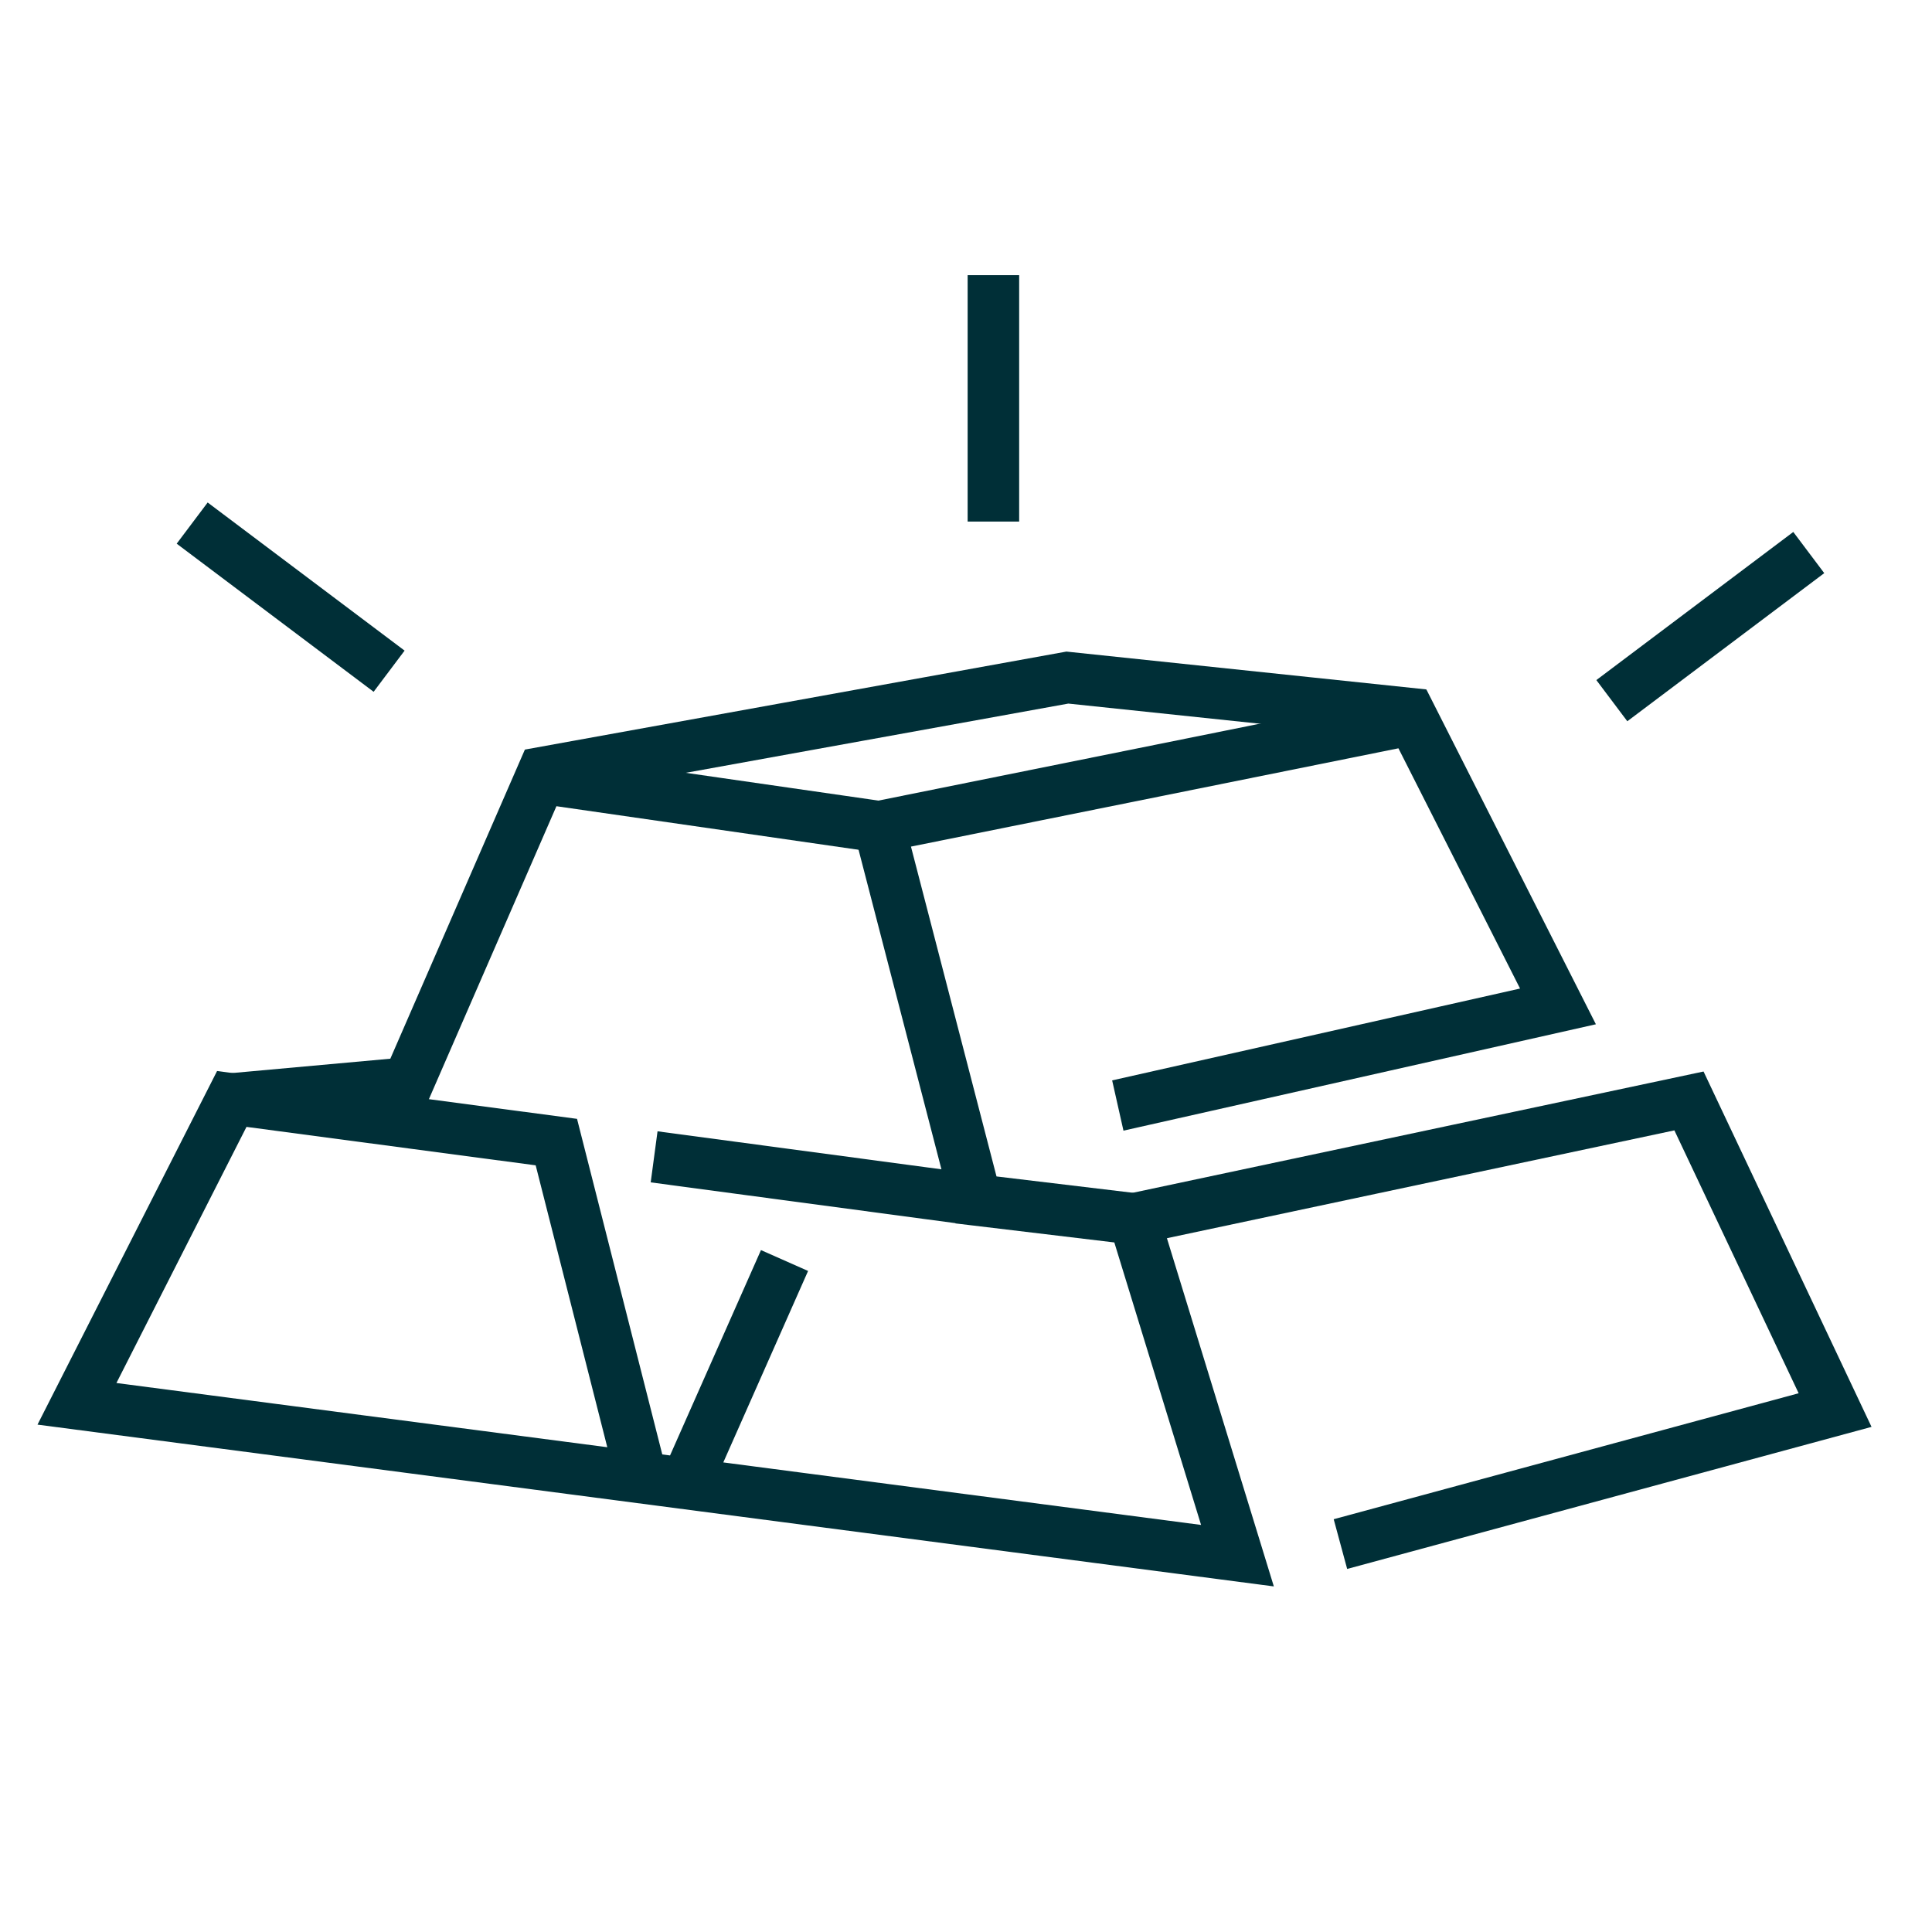
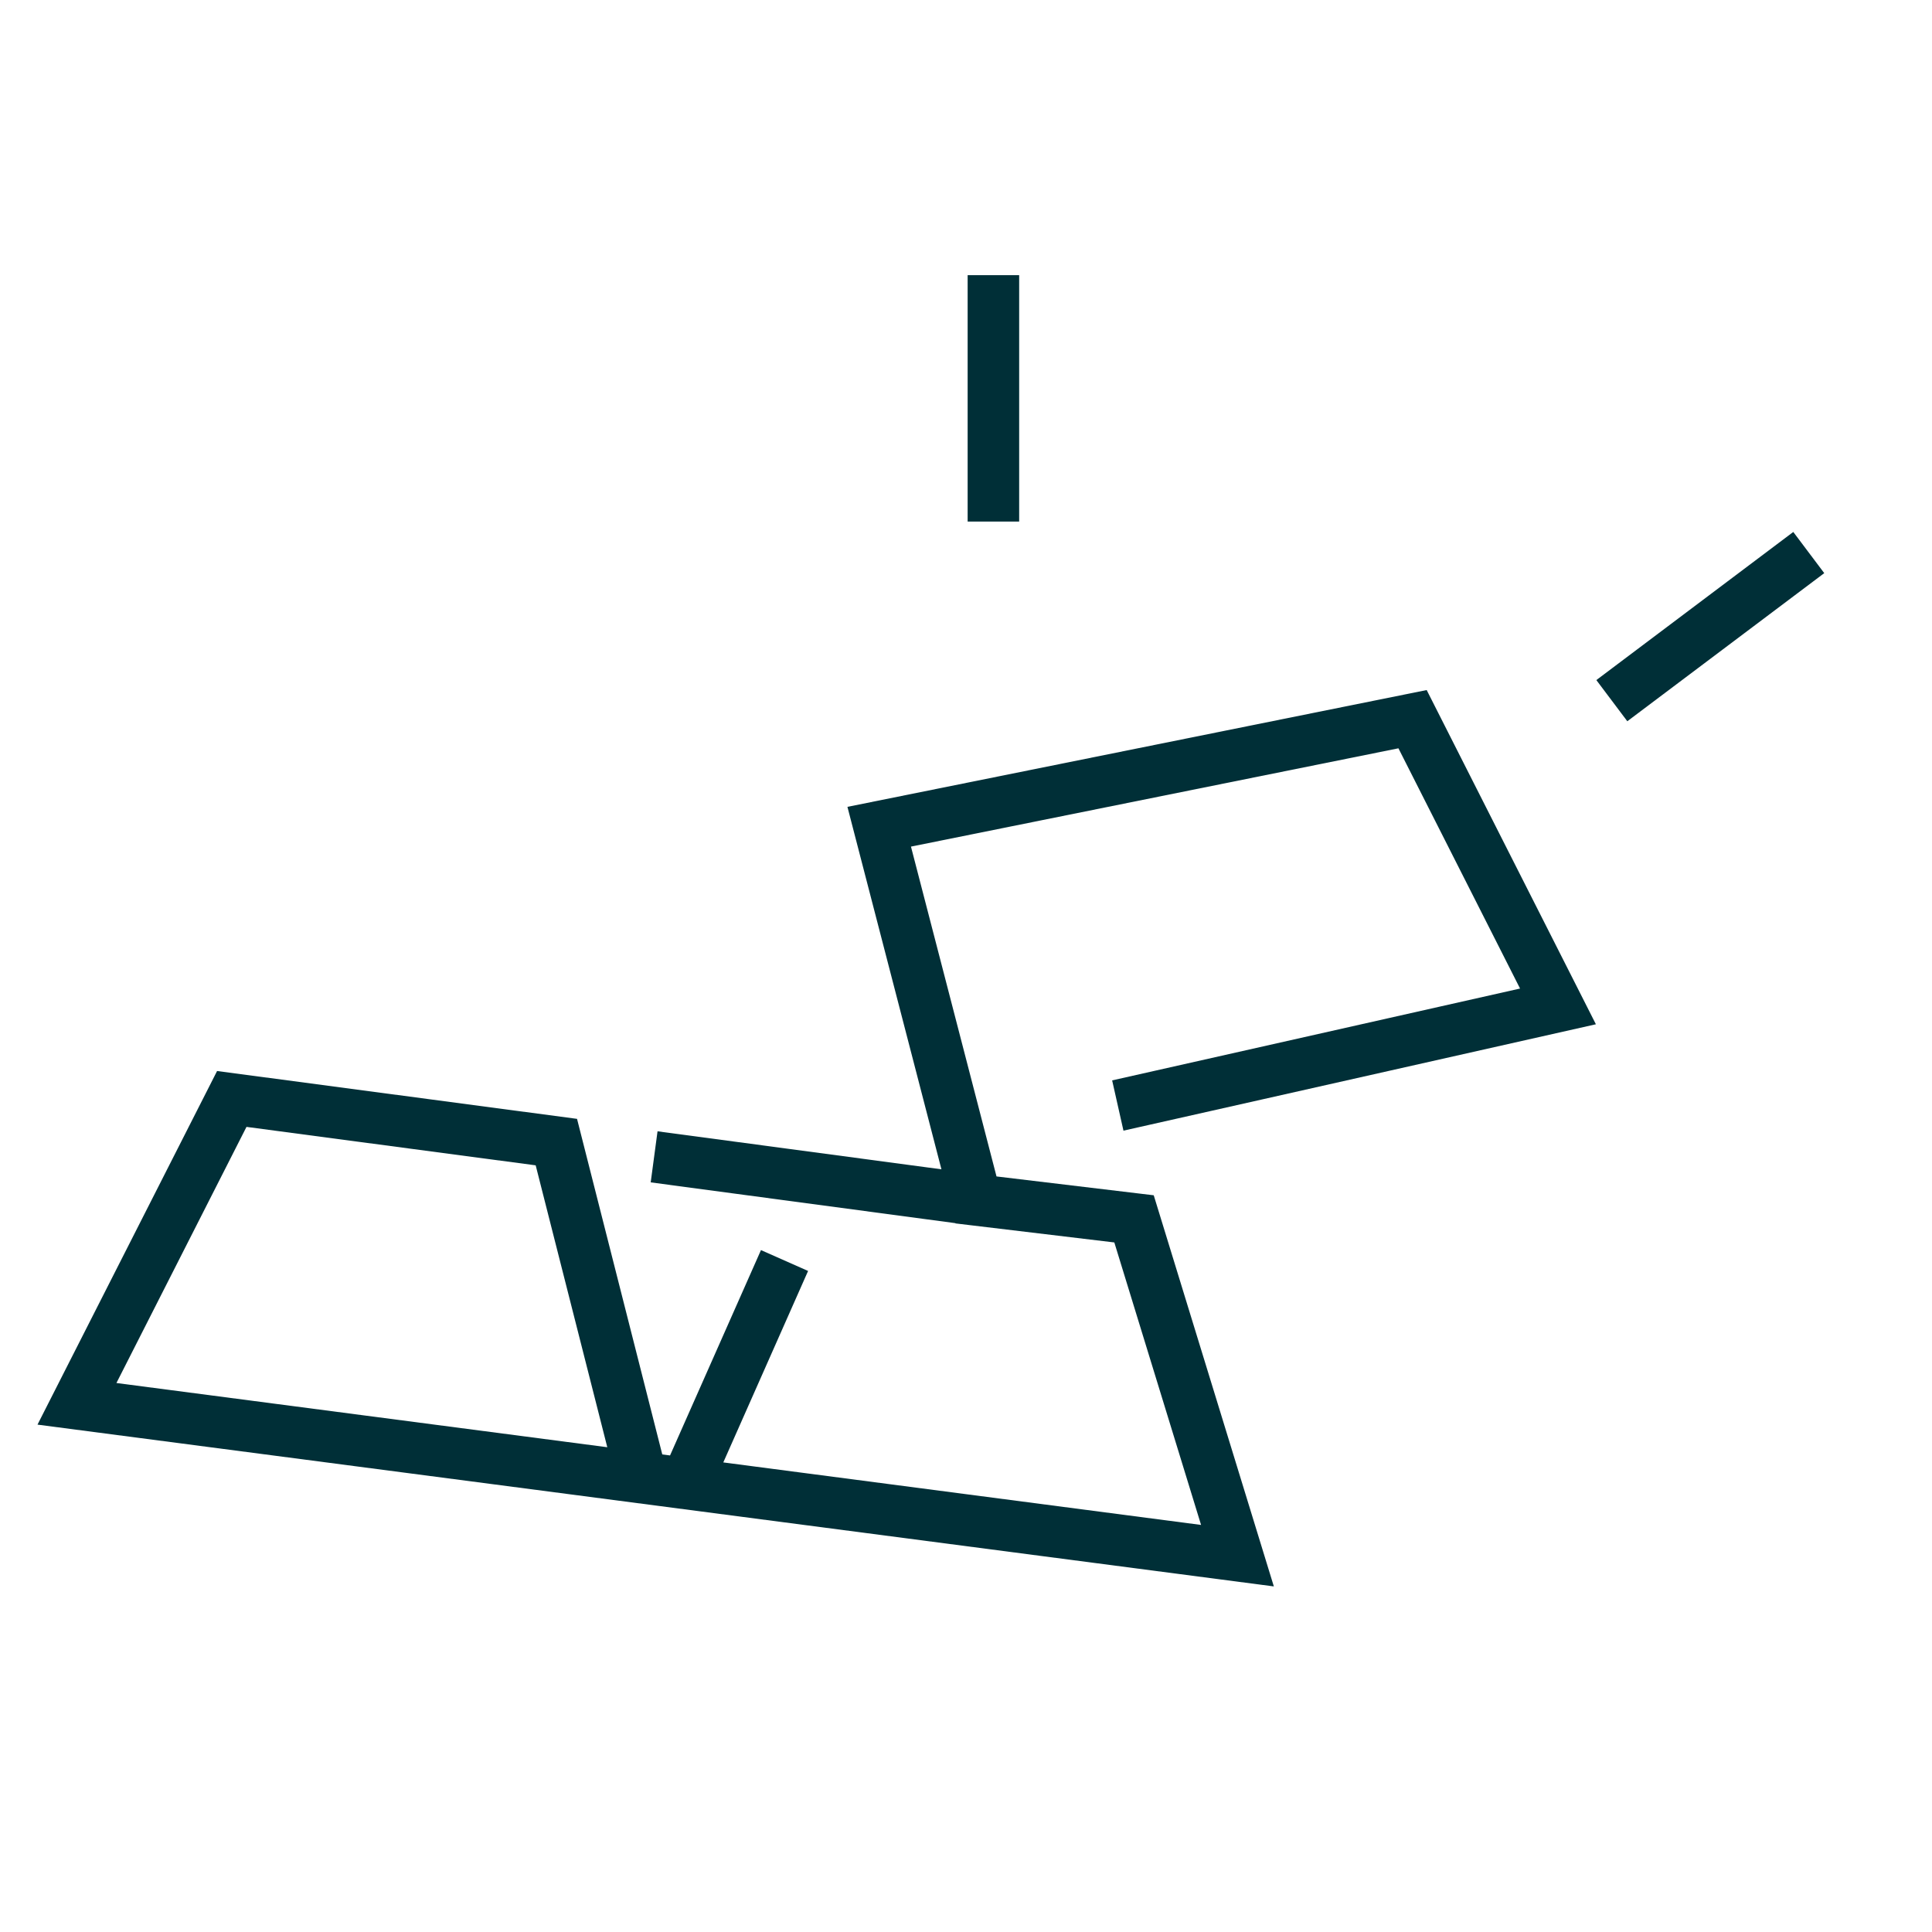
<svg xmlns="http://www.w3.org/2000/svg" id="eNEmyZ3LvSd1" class="active" viewBox="0 0 300 300" shape-rendering="geometricPrecision" text-rendering="geometricPrecision">
  <style>
    svg.active #eNEmyZ3LvSd4_to {
      animation: eNEmyZ3LvSd4_to__to 4000ms linear infinite normal forwards
    }

    @keyframes eNEmyZ3LvSd4_to__to {
      0% {
        transform: translate(265.574px, 97.299px)
      }

      20% {
        transform: translate(265.574px, 97.299px);
        animation-timing-function: cubic-bezier(0.445, 0.05, 0.55, 0.95)
      }

      40% {
        transform: translate(281.033px, 85.063px);
        animation-timing-function: cubic-bezier(0.445, 0.05, 0.55, 0.95)
      }
 
      60%, 100% {
        transform: translate(265.57px, 97.3px)
      }
    }

    svg.active #eNEmyZ3LvSd5_to {
      animation: eNEmyZ3LvSd5_to__to 4000ms linear infinite normal forwards
    }

    @keyframes eNEmyZ3LvSd5_to__to {
      0% {
        transform: translate(265.574px, 97.299px)
      }

      20% {
        transform: translate(265.574px, 97.299px);
        animation-timing-function: cubic-bezier(0.445, 0.05, 0.55, 0.95)
      }

      40% {
        transform: translate(281.033px, 85.063px);
        animation-timing-function: cubic-bezier(0.445, 0.05, 0.55, 0.95)
      }

      60%, 100% {
        transform: translate(265.57px, 97.3px)
      }
    }

    svg.active #eNEmyZ3LvSd5 {
      animation-name: eNEmyZ3LvSd5_c_o, eNEmyZ3LvSd5_s_do;
      animation-duration: 4000ms;
      animation-fill-mode: forwards;
      animation-timing-function: linear;
      animation-direction: normal;
      animation-iteration-count: infinite;
    }

    @keyframes eNEmyZ3LvSd5_c_o {
      0% {
        opacity: 0
      }

      20% {
        opacity: 1;
        animation-timing-function: cubic-bezier(0.529, 0.078, 0.744, 0.244)
      }

      40% {
        opacity: 1;
        animation-timing-function: cubic-bezier(0.306, 0.266, 0.626, 0.594)
      }

      60% {
        opacity: 1
      }

      80%, 100% {
        opacity: 0
      }
    }

    @keyframes eNEmyZ3LvSd5_s_do {
      0% {
        stroke-dashoffset: -38.26;
        animation-timing-function: cubic-bezier(0.42, 0, 1, 1)
      }

      20% {
        stroke-dashoffset: 0
      }

      60%, 100% {
        stroke-dashoffset: 0
      }
    }

    svg.active #eNEmyZ3LvSd6_to {
      animation: eNEmyZ3LvSd6_to__to 4000ms linear infinite normal forwards
    }

    @keyframes eNEmyZ3LvSd6_to__to {
      0% {
        transform: translate(154.255px, 61.858px)
      }

      20% {
        transform: translate(154.255px, 61.858px);
        animation-timing-function: cubic-bezier(0.445, 0.05, 0.55, 0.95)
      }

      40% {
        transform: translate(154.255px, 42.858px);
        animation-timing-function: cubic-bezier(0.445, 0.05, 0.55, 0.95)
      }

      60%, 100% {
        transform: translate(154.255px, 61.86px)
      }
    }

    svg.active #eNEmyZ3LvSd7_to {
      animation: eNEmyZ3LvSd7_to__to 4000ms linear infinite normal forwards
    }

    @keyframes eNEmyZ3LvSd7_to__to {
      0% {
        transform: translate(154.255px, 61.858px)
      }

      20% {
        transform: translate(154.255px, 61.858px);
        animation-timing-function: cubic-bezier(0.445, 0.05, 0.55, 0.95)
      }

      40% {
        transform: translate(154.255px, 42.858px);
        animation-timing-function: cubic-bezier(0.445, 0.05, 0.55, 0.95)
      }

      60%, 100% {
        transform: translate(154.255px, 61.86px)
      }
    }

    svg.active #eNEmyZ3LvSd7 {
      animation-name: eNEmyZ3LvSd7_c_o, eNEmyZ3LvSd7_s_do;
      animation-duration: 4000ms;
      animation-fill-mode: forwards;
      animation-timing-function: linear;
      animation-direction: normal;
      animation-iteration-count: infinite;
    }

    @keyframes eNEmyZ3LvSd7_c_o {
      0% {
        opacity: 0
      }

      20% {
        opacity: 1;
        animation-timing-function: cubic-bezier(0.529, 0.078, 0.744, 0.244)
      }

      40% {
        opacity: 1;
        animation-timing-function: cubic-bezier(0.306, 0.266, 0.626, 0.594)
      }

      60% {
        opacity: 1
      }

      80%, 100% {
        opacity: 0
      }
    }

    @keyframes eNEmyZ3LvSd7_s_do {
      0% {
        stroke-dashoffset: -38.26;
        animation-timing-function: cubic-bezier(0.42, 0, 1, 1)
      }

      20% {
        stroke-dashoffset: 0
      }

      60%, 100% {
        stroke-dashoffset: 0
      }
    }

    svg.active #eNEmyZ3LvSd8_to {
      animation: eNEmyZ3LvSd8_to__to 4000ms linear infinite normal forwards
    }

    @keyframes eNEmyZ3LvSd8_to__to {
      0% {
        transform: translate(45.131px, 92.724px)
      }

      20% {
        transform: translate(45.131px, 92.724px);
        animation-timing-function: cubic-bezier(0.445, 0.05, 0.55, 0.95)
      }

      40% {
        transform: translate(29.29px, 80.988px);
        animation-timing-function: cubic-bezier(0.445, 0.05, 0.55, 0.95)
      }

      60%, 100% {
        transform: translate(45.13px, 92.72px)
      }
    }

    svg.active #eNEmyZ3LvSd9_to {
      animation: eNEmyZ3LvSd9_to__to 4000ms linear infinite normal forwards
    }

    @keyframes eNEmyZ3LvSd9_to__to {
      0% {
        transform: translate(45.131px, 92.724px)
      }

      20% {
        transform: translate(45.131px, 92.724px);
        animation-timing-function: cubic-bezier(0.445, 0.05, 0.55, 0.95)
      }

      40% { 
        transform: translate(29.29px, 80.988px);
        animation-timing-function: cubic-bezier(0.445, 0.05, 0.55, 0.95)
      }
 
      60%, 100% {
        transform: translate(45.13px, 92.72px)
      }
    }

    svg.active #eNEmyZ3LvSd9 {
      animation-name: eNEmyZ3LvSd9_c_o, eNEmyZ3LvSd9_s_do;
      animation-duration: 4000ms;
      animation-fill-mode: forwards;
      animation-timing-function: linear;
      animation-direction: normal;
      animation-iteration-count: infinite;
    }

    @keyframes eNEmyZ3LvSd9_c_o {
      0% {
        opacity: 0
      }

      20% {
        opacity: 1;
        animation-timing-function: cubic-bezier(0.529, 0.078, 0.744, 0.244)
      } 

      40% {
        opacity: 1;
        animation-timing-function: cubic-bezier(0.306, 0.266, 0.626, 0.594)
      }

      60% {
        opacity: 1
      }

      80%, 100% {
        opacity: 0
      }
    }

    @keyframes eNEmyZ3LvSd9_s_do {
      0% {
        stroke-dashoffset: -38.26;
        animation-timing-function: cubic-bezier(0.42, 0, 1, 1)
      }

      20% {
        stroke-dashoffset: 0
      }

      60%, 100% {
        stroke-dashoffset: 0
      }
    }
  </style>
  <path d="M173.572,171.664l68.35-15.39-22.58-44.6-82.82,16.7l15.03,57.95l24.54,2.94l16.06,52.3-180.2-23.58l24.04-47.34l50.4,6.7l13.24,52.12m51.92-43.14l-49.98-6.69m20.25,16.1l-15.33,34.62" fill="none" stroke="#002f37" stroke-width="8" stroke-miterlimit="10" />
-   <path d="M176.092,189.264l86.17-18.31l22.69,48-76.81,20.81m-172.15-69.12l27.34-2.48l20.62-47.37l52.57,7.58m84.57-17.34l-55.35-5.82-83.49,15.11" fill="none" stroke="#002f37" stroke-width="8" stroke-miterlimit="10" />
  <g id="eNEmyZ3LvSd4_to" transform="translate(265.574,97.299)">
    <path d="M280.864,85.799l-30.58,23" transform="translate(-265.574,-97.299)" fill="none" stroke="#002f37" stroke-width="8" stroke-miterlimit="10" />
  </g>
  <g id="eNEmyZ3LvSd5_to" transform="translate(265.574,97.299)">
    <path id="eNEmyZ3LvSd5" d="M280.864,85.799l-30.58,23" transform="translate(-265.574,-97.299)" opacity="0" fill="none" stroke="#ff5400" stroke-width="8" stroke-miterlimit="10" stroke-dashoffset="-38.26" stroke-dasharray="38.264" />
  </g>
  <g id="eNEmyZ3LvSd6_to" transform="translate(154.255,61.858)">
    <path d="M154.255,42.728v38.26" transform="translate(-154.255,-61.858)" fill="none" stroke="#002f37" stroke-width="8" stroke-miterlimit="10" />
  </g>
  <g id="eNEmyZ3LvSd7_to" transform="translate(154.255,61.858)">
-     <path id="eNEmyZ3LvSd7" d="M154.255,42.728v38.26" transform="translate(-154.255,-61.858)" opacity="0" fill="none" stroke="#ff5400" stroke-width="8" stroke-miterlimit="10" stroke-dashoffset="-38.26" stroke-dasharray="38.26" />
-   </g>
+     </g>
  <g id="eNEmyZ3LvSd8_to" transform="translate(45.131,92.724)">
-     <path d="M29.841,81.224l30.58,23" transform="translate(-45.131,-92.724)" fill="none" stroke="#002f37" stroke-width="8" stroke-miterlimit="10" />
-   </g>
+     </g>
  <g id="eNEmyZ3LvSd9_to" transform="translate(45.131,92.724)">
    <path id="eNEmyZ3LvSd9" d="M29.841,81.224l30.58,23" transform="translate(-45.131,-92.724)" opacity="0" fill="none" stroke="#ff5400" stroke-width="8" stroke-miterlimit="10" stroke-dashoffset="-38.26" stroke-dasharray="38.264" />
  </g>
</svg>